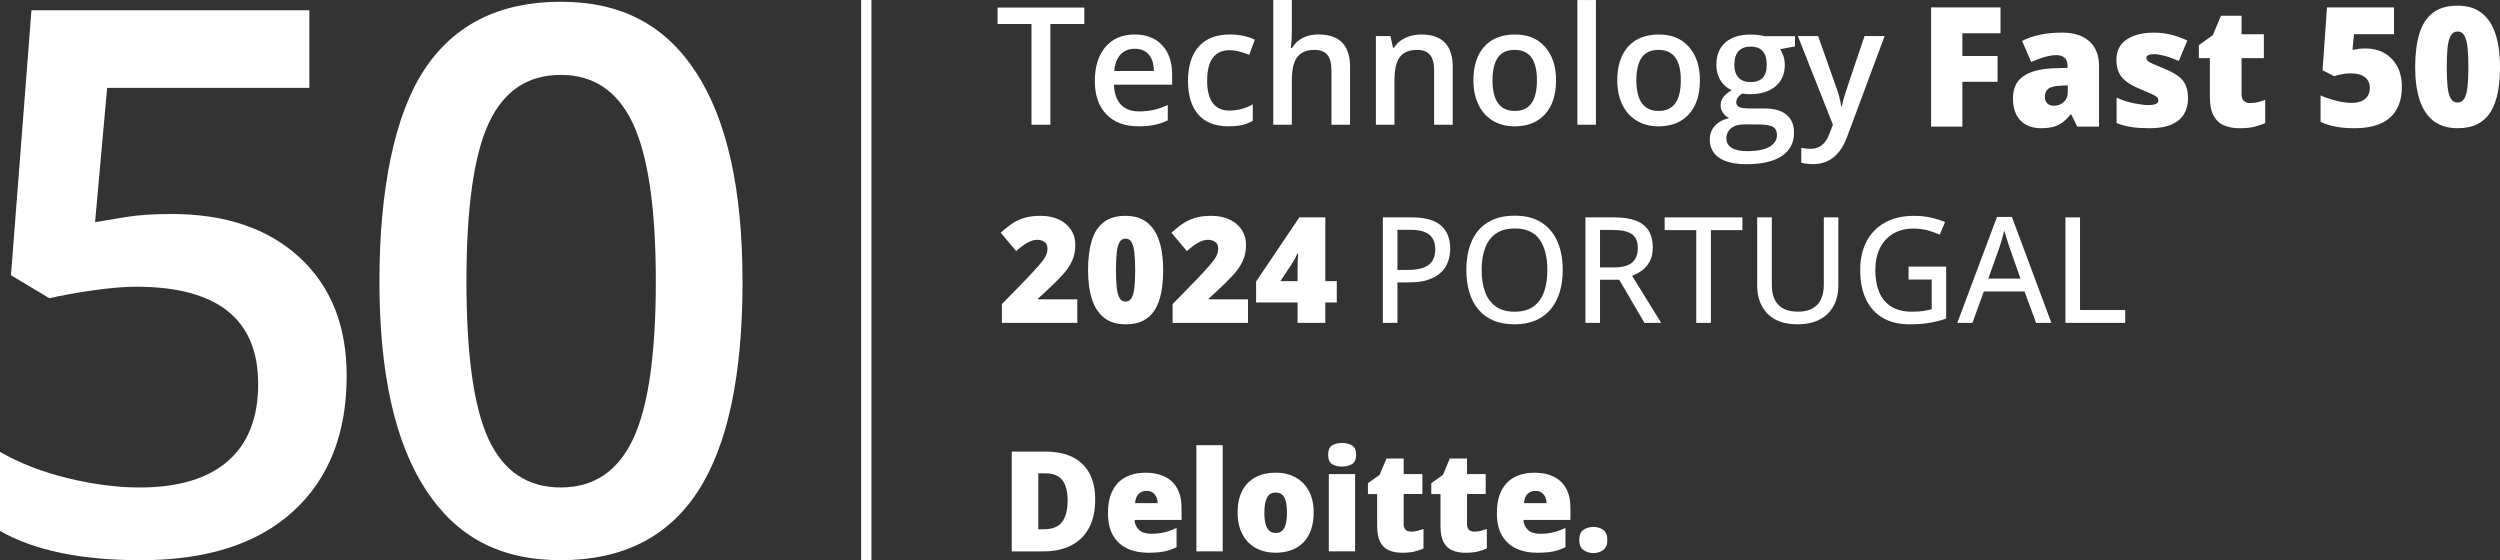
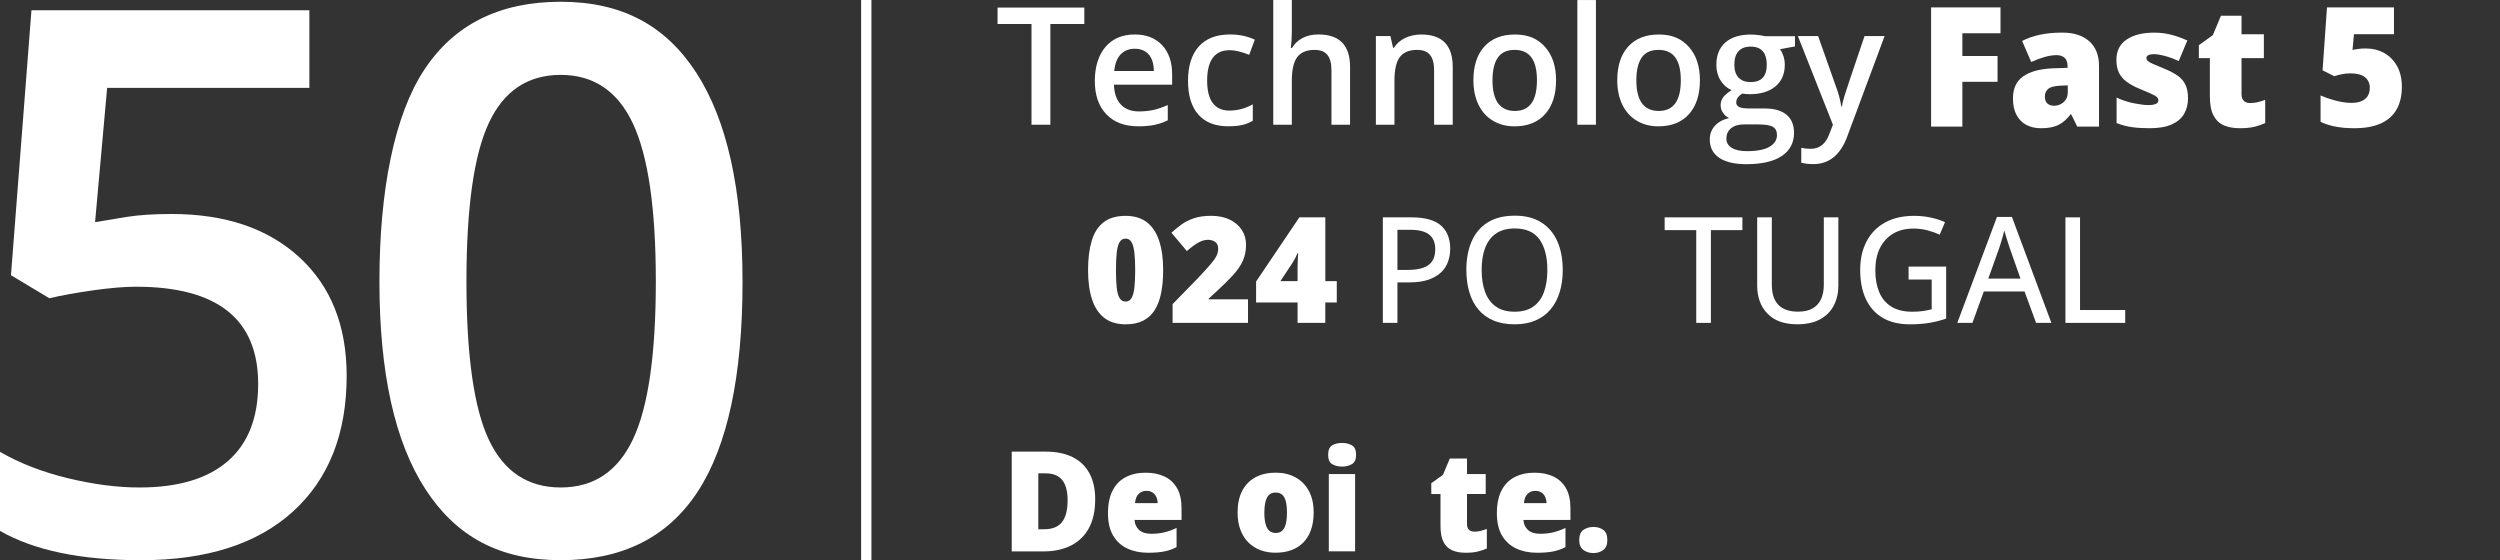
<svg xmlns="http://www.w3.org/2000/svg" width="232" height="52" viewBox="0 0 232 52" fill="none">
  <rect x="0" y="0" width="232" height="52" fill="#333333" stroke="none" />
  <g clip-path="url(#clip0_4431_4582)">
    <path d="M97.474 11.574H95.723V2.226H92.573V0.702H100.625V2.226H97.474V11.571V11.574Z" fill="white" />
    <path d="M105.623 11.721C104.363 11.721 103.378 11.349 102.666 10.603C101.953 9.857 101.6 8.829 101.6 7.52C101.6 6.21 101.93 5.121 102.59 4.351C103.249 3.582 104.155 3.199 105.308 3.199C106.376 3.199 107.221 3.53 107.842 4.188C108.463 4.847 108.774 5.756 108.774 6.91V7.855H103.373C103.399 8.653 103.61 9.268 104.01 9.697C104.409 10.125 104.974 10.34 105.702 10.34C106.18 10.34 106.626 10.293 107.038 10.203C107.45 10.112 107.893 9.96 108.369 9.746V11.166C107.949 11.37 107.524 11.512 107.094 11.597C106.664 11.682 106.173 11.724 105.621 11.724L105.623 11.721ZM105.308 4.524C104.76 4.524 104.323 4.7 103.992 5.051C103.661 5.402 103.465 5.916 103.401 6.59H107.079C107.069 5.911 106.908 5.397 106.595 5.048C106.282 4.7 105.852 4.524 105.305 4.524H105.308Z" fill="white" />
    <path d="M113.998 11.721C112.772 11.721 111.84 11.357 111.204 10.631C110.568 9.906 110.247 8.862 110.247 7.504C110.247 6.146 110.58 5.059 111.247 4.315C111.914 3.571 112.878 3.199 114.138 3.199C114.993 3.199 115.762 3.36 116.446 3.682L115.927 5.087C115.199 4.801 114.599 4.656 114.125 4.656C112.723 4.656 112.023 5.601 112.023 7.489C112.023 8.411 112.199 9.103 112.548 9.567C112.896 10.03 113.408 10.262 114.082 10.262C114.848 10.262 115.574 10.068 116.258 9.681V11.205C115.95 11.388 115.622 11.52 115.273 11.6C114.925 11.68 114.5 11.719 114.001 11.719L113.998 11.721Z" fill="white" />
    <path d="M125.29 11.574H123.559V6.518C123.559 5.882 123.435 5.41 123.183 5.097C122.931 4.785 122.531 4.63 121.984 4.63C121.261 4.63 120.73 4.85 120.391 5.289C120.053 5.728 119.882 6.461 119.882 7.494V11.576H118.159V0.003H119.882V2.939C119.882 3.409 119.852 3.912 119.793 4.447H119.902C120.137 4.049 120.462 3.742 120.88 3.525C121.297 3.308 121.786 3.197 122.34 3.197C124.305 3.197 125.285 4.201 125.285 6.208V11.569L125.29 11.574Z" fill="white" />
    <path d="M134.815 11.574H133.085V6.518C133.085 5.882 132.96 5.41 132.708 5.097C132.456 4.785 132.057 4.63 131.51 4.63C130.782 4.63 130.25 4.847 129.911 5.283C129.576 5.72 129.405 6.451 129.405 7.476V11.574H127.682V3.349H129.031L129.273 4.429H129.362C129.606 4.036 129.952 3.734 130.403 3.522C130.853 3.31 131.349 3.202 131.896 3.202C133.841 3.202 134.813 4.207 134.813 6.213V11.574H134.815Z" fill="white" />
    <path d="M144.402 7.447C144.402 8.79 144.064 9.839 143.384 10.593C142.705 11.347 141.761 11.724 140.549 11.724C139.791 11.724 139.124 11.551 138.541 11.202C137.961 10.856 137.513 10.358 137.2 9.707C136.887 9.059 136.732 8.305 136.732 7.447C136.732 6.115 137.068 5.074 137.742 4.325C138.417 3.576 139.366 3.202 140.593 3.202C141.819 3.202 142.692 3.584 143.377 4.351C144.061 5.118 144.402 6.148 144.402 7.447ZM138.503 7.447C138.503 9.345 139.195 10.296 140.577 10.296C141.959 10.296 142.628 9.345 142.628 7.447C142.628 5.549 141.939 4.63 140.562 4.63C139.839 4.63 139.315 4.873 138.989 5.358C138.664 5.844 138.503 6.541 138.503 7.447Z" fill="white" />
    <path d="M148.102 11.574H146.379V0.003H148.102V11.571V11.574Z" fill="white" />
    <path d="M157.752 7.447C157.752 8.79 157.414 9.839 156.734 10.593C156.055 11.347 155.111 11.724 153.899 11.724C153.141 11.724 152.472 11.551 151.891 11.202C151.311 10.853 150.863 10.358 150.55 9.707C150.237 9.056 150.082 8.305 150.082 7.447C150.082 6.115 150.421 5.074 151.092 4.325C151.767 3.576 152.716 3.202 153.943 3.202C155.169 3.202 156.042 3.584 156.727 4.351C157.411 5.118 157.752 6.148 157.752 7.447ZM151.853 7.447C151.853 9.345 152.545 10.296 153.927 10.296C155.309 10.296 155.979 9.345 155.979 7.447C155.979 5.549 155.289 4.63 153.912 4.63C153.189 4.63 152.665 4.873 152.339 5.358C152.014 5.844 151.853 6.541 151.853 7.447Z" fill="white" />
    <path d="M166.573 3.349V4.307L165.188 4.568C165.316 4.741 165.42 4.955 165.504 5.209C165.588 5.462 165.629 5.73 165.629 6.012C165.629 6.859 165.341 7.525 164.763 8.013C164.186 8.498 163.394 8.741 162.381 8.741C162.122 8.741 161.888 8.72 161.679 8.682C161.308 8.914 161.122 9.188 161.122 9.5C161.122 9.689 161.208 9.831 161.381 9.924C161.554 10.017 161.872 10.066 162.338 10.066H163.753C164.646 10.066 165.326 10.259 165.789 10.647C166.252 11.034 166.486 11.592 166.486 12.32C166.486 13.252 166.107 13.97 165.351 14.476C164.593 14.983 163.499 15.236 162.068 15.236C160.964 15.236 160.122 15.037 159.541 14.642C158.959 14.244 158.668 13.681 158.668 12.948C158.668 12.442 158.826 12.018 159.142 11.672C159.457 11.326 159.898 11.088 160.465 10.954C160.236 10.856 160.045 10.696 159.898 10.474C159.747 10.254 159.674 10.022 159.674 9.779C159.674 9.472 159.76 9.211 159.931 8.999C160.101 8.785 160.356 8.576 160.694 8.367C160.274 8.183 159.933 7.884 159.671 7.471C159.409 7.057 159.279 6.572 159.279 6.017C159.279 5.123 159.557 4.434 160.111 3.943C160.666 3.453 161.455 3.207 162.481 3.207C162.71 3.207 162.952 3.223 163.203 3.256C163.455 3.287 163.644 3.321 163.771 3.357H166.578L166.573 3.349ZM160.206 12.852C160.206 13.229 160.374 13.518 160.707 13.722C161.043 13.926 161.511 14.027 162.117 14.027C163.056 14.027 163.753 13.89 164.214 13.619C164.672 13.345 164.903 12.984 164.903 12.534C164.903 12.178 164.779 11.922 164.527 11.773C164.275 11.62 163.807 11.546 163.125 11.546H161.822C161.328 11.546 160.936 11.664 160.646 11.899C160.356 12.134 160.211 12.454 160.211 12.855L160.206 12.852ZM160.946 6.012C160.946 6.528 161.076 6.923 161.338 7.202C161.6 7.481 161.974 7.618 162.463 7.618C163.46 7.618 163.957 7.078 163.957 5.996C163.957 5.462 163.832 5.048 163.588 4.759C163.341 4.47 162.967 4.325 162.463 4.325C161.959 4.325 161.587 4.47 161.33 4.757C161.073 5.043 160.946 5.464 160.946 6.014V6.012Z" fill="white" />
    <path d="M166.845 3.349H168.721L170.37 8.01C170.619 8.674 170.785 9.299 170.869 9.885H170.927C170.971 9.611 171.052 9.281 171.169 8.893C171.286 8.504 171.907 6.657 173.029 3.349H174.89L171.424 12.666C170.792 14.376 169.744 15.23 168.273 15.23C167.891 15.23 167.52 15.189 167.158 15.104V13.72C167.418 13.779 167.713 13.81 168.044 13.81C168.874 13.81 169.459 13.322 169.795 12.346L170.095 11.574L166.843 3.349H166.845Z" fill="white" />
    <path d="M15.916 19.858C20.916 19.858 24.874 21.201 27.793 23.886C30.712 26.572 32.17 30.234 32.17 34.871C32.17 40.243 30.513 44.439 27.2 47.458C23.886 50.476 19.173 51.987 13.066 51.987C7.523 51.987 3.168 51.081 0 49.268V41.934C1.832 42.99 3.937 43.806 6.311 44.38C8.686 44.953 10.892 45.239 12.928 45.239C16.524 45.239 19.262 44.426 21.14 42.794C23.018 41.165 23.958 38.776 23.958 35.631C23.958 29.616 20.178 26.608 12.623 26.608C11.559 26.608 10.248 26.717 8.686 26.936C7.126 27.156 5.757 27.401 4.581 27.677L1.018 25.542L2.919 0.955H28.709V8.152H9.943L8.823 20.617C9.615 20.48 10.582 20.32 11.724 20.134C12.867 19.951 14.264 19.858 15.916 19.858Z" fill="white" />
    <path d="M68.908 26.125C68.908 34.871 67.521 41.369 64.752 45.614C61.981 49.862 57.743 51.984 52.043 51.984C46.342 51.984 42.337 49.792 39.486 45.407C36.636 41.023 35.211 34.595 35.211 26.125C35.211 17.655 36.595 10.693 39.367 6.482C42.138 2.27 46.363 0.163 52.04 0.163C57.718 0.163 61.78 2.365 64.63 6.773C67.48 11.181 68.905 17.632 68.905 26.125H68.908ZM43.286 26.125C43.286 32.989 43.981 37.89 45.373 40.829C46.765 43.768 48.986 45.237 52.04 45.237C55.094 45.237 57.329 43.744 58.741 40.762C60.153 37.779 60.861 32.899 60.861 26.128C60.861 19.357 60.153 14.495 58.741 11.476C57.326 8.457 55.094 6.949 52.04 6.949C48.986 6.949 46.765 8.429 45.373 11.39C43.981 14.352 43.286 19.264 43.286 26.128V26.125Z" fill="white" />
-     <path d="M99.979 29.962H92.975V28.222L95.332 25.805C95.82 25.286 96.2 24.873 96.469 24.56C96.739 24.248 96.93 23.982 97.039 23.762C97.149 23.543 97.205 23.316 97.205 23.078C97.205 22.789 97.113 22.577 96.927 22.448C96.742 22.319 96.525 22.254 96.273 22.254C95.971 22.254 95.663 22.342 95.352 22.518C95.042 22.693 94.69 22.954 94.299 23.298L92.866 21.596C93.156 21.332 93.464 21.082 93.79 20.842C94.115 20.604 94.499 20.408 94.945 20.256C95.39 20.103 95.93 20.028 96.569 20.028C97.207 20.028 97.793 20.145 98.274 20.377C98.755 20.609 99.129 20.927 99.393 21.332C99.658 21.735 99.79 22.195 99.79 22.709C99.79 23.277 99.689 23.78 99.482 24.225C99.279 24.669 98.971 25.113 98.561 25.557C98.151 26.001 97.642 26.505 97.029 27.068L96.324 27.711V27.778H99.974V29.962H99.979Z" fill="white" />
    <path d="M107.939 25.079C107.939 25.864 107.878 26.567 107.753 27.186C107.631 27.804 107.433 28.331 107.163 28.764C106.893 29.198 106.534 29.529 106.092 29.756C105.646 29.983 105.102 30.097 104.455 30.097C103.651 30.097 102.989 29.898 102.475 29.498C101.961 29.097 101.582 28.524 101.338 27.775C101.093 27.026 100.971 26.128 100.971 25.079C100.971 24.031 101.083 23.117 101.305 22.363C101.526 21.611 101.892 21.033 102.404 20.633C102.915 20.232 103.598 20.031 104.458 20.031C105.262 20.031 105.921 20.23 106.435 20.63C106.947 21.03 107.328 21.606 107.573 22.358C107.819 23.109 107.942 24.018 107.942 25.079H107.939ZM103.562 25.079C103.562 25.717 103.585 26.254 103.631 26.686C103.676 27.119 103.765 27.445 103.895 27.659C104.025 27.876 104.211 27.985 104.453 27.985C104.694 27.985 104.88 27.876 105.007 27.659C105.135 27.442 105.224 27.119 105.272 26.688C105.32 26.257 105.346 25.72 105.346 25.077C105.346 24.434 105.32 23.889 105.272 23.455C105.224 23.021 105.135 22.696 105.007 22.474C104.88 22.252 104.694 22.143 104.453 22.143C104.211 22.143 104.025 22.254 103.895 22.474C103.765 22.696 103.676 23.021 103.631 23.455C103.585 23.889 103.562 24.429 103.562 25.077V25.079Z" fill="white" />
    <path d="M115.82 29.962H108.817V28.222L111.174 25.805C111.662 25.286 112.041 24.873 112.311 24.56C112.581 24.248 112.772 23.982 112.881 23.762C112.991 23.543 113.047 23.316 113.047 23.078C113.047 22.789 112.955 22.577 112.769 22.448C112.583 22.319 112.367 22.254 112.115 22.254C111.812 22.254 111.504 22.342 111.194 22.518C110.883 22.693 110.532 22.954 110.14 23.298L108.708 21.596C108.998 21.332 109.306 21.082 109.631 20.842C109.957 20.604 110.341 20.408 110.787 20.256C111.232 20.103 111.772 20.028 112.41 20.028C113.049 20.028 113.634 20.145 114.115 20.377C114.596 20.609 114.97 20.927 115.235 21.332C115.5 21.735 115.632 22.195 115.632 22.709C115.632 23.277 115.53 23.78 115.324 24.225C115.121 24.669 114.813 25.113 114.403 25.557C113.993 26.001 113.484 26.505 112.871 27.068L112.166 27.711V27.778H115.815V29.962H115.82Z" fill="white" />
    <path d="M124.051 28.067H122.987V29.962H120.414V28.067H116.566V26.125L120.58 20.17H122.99V26.092H124.053V28.067H124.051ZM120.414 26.092V24.953C120.414 24.85 120.414 24.72 120.422 24.566C120.427 24.411 120.432 24.253 120.437 24.093C120.445 23.935 120.45 23.801 120.458 23.69C120.465 23.582 120.47 23.522 120.473 23.512H120.399C120.315 23.713 120.239 23.879 120.167 24.01C120.096 24.142 120.005 24.297 119.89 24.475L118.821 26.089H120.412L120.414 26.092Z" fill="white" />
    <path d="M182.105 11.747H179.206V0.689H185.647V3.086H182.107V5.196H185.372V7.592H182.107V11.744L182.105 11.747Z" fill="white" />
    <path d="M191.384 3.026C192.452 3.026 193.287 3.295 193.888 3.832C194.488 4.369 194.789 5.134 194.789 6.128V11.747H192.768L192.208 10.613H192.15C191.91 10.915 191.666 11.161 191.414 11.352C191.162 11.54 190.877 11.68 190.554 11.768C190.231 11.855 189.836 11.899 189.368 11.899C188.9 11.899 188.444 11.799 188.055 11.597C187.665 11.396 187.363 11.091 187.139 10.683C186.915 10.275 186.803 9.759 186.803 9.134C186.803 8.217 187.116 7.535 187.742 7.091C188.368 6.647 189.274 6.399 190.462 6.342L191.872 6.296V6.174C191.872 5.792 191.778 5.518 191.592 5.358C191.406 5.198 191.157 5.116 190.844 5.116C190.511 5.116 190.139 5.175 189.729 5.294C189.32 5.413 188.907 5.565 188.495 5.751L187.653 3.799C188.139 3.546 188.691 3.354 189.307 3.223C189.923 3.091 190.612 3.026 191.378 3.026H191.384ZM191.89 7.92L191.218 7.951C190.681 7.972 190.304 8.065 190.088 8.235C189.872 8.403 189.765 8.646 189.765 8.958C189.765 9.25 189.841 9.467 189.997 9.604C190.149 9.743 190.355 9.813 190.607 9.813C190.961 9.813 191.261 9.699 191.513 9.472C191.765 9.245 191.89 8.95 191.89 8.586V7.92Z" fill="white" />
    <path d="M203.049 9.116C203.049 9.66 202.929 10.141 202.69 10.559C202.451 10.977 202.069 11.305 201.545 11.543C201.021 11.78 200.331 11.899 199.476 11.899C198.875 11.899 198.336 11.866 197.863 11.801C197.387 11.737 196.908 11.61 196.42 11.424V9.056C196.951 9.304 197.494 9.482 198.046 9.588C198.598 9.697 199.033 9.751 199.349 9.751C199.664 9.751 199.916 9.715 200.069 9.642C200.222 9.57 200.295 9.459 200.295 9.314C200.295 9.188 200.245 9.082 200.143 8.994C200.041 8.906 199.86 8.803 199.598 8.687C199.336 8.571 198.97 8.416 198.499 8.217C198.03 8.021 197.644 7.806 197.333 7.574C197.023 7.342 196.791 7.065 196.636 6.742C196.481 6.42 196.404 6.025 196.404 5.555C196.404 4.718 196.722 4.088 197.359 3.664C197.995 3.241 198.837 3.029 199.886 3.029C200.443 3.029 200.967 3.091 201.458 3.215C201.95 3.339 202.459 3.52 202.985 3.755L202.189 5.66C201.771 5.469 201.349 5.314 200.921 5.198C200.494 5.082 200.153 5.025 199.901 5.025C199.672 5.025 199.496 5.056 199.372 5.116C199.247 5.175 199.186 5.265 199.186 5.382C199.186 5.487 199.229 5.58 199.316 5.66C199.402 5.74 199.568 5.833 199.812 5.939C200.056 6.045 200.41 6.195 200.878 6.386C201.369 6.587 201.777 6.804 202.097 7.032C202.418 7.261 202.657 7.54 202.812 7.868C202.97 8.196 203.046 8.612 203.046 9.116H203.049Z" fill="white" />
    <path d="M208.803 9.562C209.068 9.562 209.307 9.534 209.526 9.48C209.745 9.425 209.974 9.353 210.21 9.268V11.424C209.892 11.566 209.556 11.68 209.2 11.768C208.844 11.855 208.391 11.899 207.838 11.899C207.286 11.899 206.81 11.812 206.393 11.639C205.976 11.466 205.652 11.161 205.421 10.732C205.189 10.303 205.075 9.699 205.075 8.927V5.394H204.054V4.191L205.352 3.261L206.105 1.462H208.014V3.179H210.086V5.394H208.014V8.731C208.014 9.007 208.083 9.216 208.223 9.356C208.363 9.495 208.556 9.565 208.803 9.565V9.562Z" fill="white" />
    <path d="M219.596 4.501C220.202 4.501 220.754 4.64 221.25 4.917C221.746 5.193 222.143 5.598 222.444 6.128C222.742 6.657 222.892 7.303 222.892 8.065C222.892 8.886 222.729 9.583 222.403 10.156C222.077 10.729 221.589 11.163 220.935 11.458C220.281 11.752 219.459 11.899 218.464 11.899C217.832 11.899 217.257 11.85 216.738 11.752C216.219 11.654 215.756 11.504 215.349 11.303V8.852C215.73 9.028 216.191 9.188 216.731 9.332C217.27 9.477 217.766 9.547 218.217 9.547C218.578 9.547 218.889 9.493 219.141 9.387C219.392 9.281 219.586 9.123 219.718 8.917C219.851 8.71 219.917 8.454 219.917 8.152C219.917 7.734 219.767 7.406 219.469 7.166C219.171 6.926 218.718 6.807 218.112 6.807C217.84 6.807 217.57 6.835 217.308 6.89C217.044 6.946 216.814 7.006 216.616 7.07L215.534 6.526L215.944 0.687H222.161V3.176H218.448L218.313 4.635C218.471 4.604 218.634 4.576 218.802 4.545C218.967 4.514 219.232 4.498 219.596 4.498V4.501Z" fill="white" />
-     <path d="M232 6.234C232 7.122 231.931 7.915 231.791 8.612C231.651 9.309 231.43 9.903 231.124 10.394C230.819 10.882 230.414 11.256 229.913 11.512C229.412 11.77 228.796 11.897 228.065 11.897C227.157 11.897 226.411 11.672 225.828 11.22C225.246 10.768 224.818 10.12 224.543 9.276C224.268 8.431 224.128 7.416 224.128 6.231C224.128 5.046 224.253 4.013 224.505 3.163C224.757 2.314 225.169 1.663 225.747 1.209C226.322 0.754 227.096 0.527 228.065 0.527C228.974 0.527 229.72 0.751 230.297 1.203C230.875 1.655 231.305 2.306 231.582 3.156C231.86 4.005 232 5.03 232 6.231V6.234ZM227.058 6.234C227.058 6.954 227.083 7.561 227.136 8.049C227.19 8.537 227.289 8.904 227.434 9.149C227.582 9.394 227.791 9.516 228.063 9.516C228.335 9.516 228.544 9.394 228.689 9.149C228.834 8.904 228.933 8.54 228.987 8.052C229.04 7.564 229.068 6.959 229.068 6.234C229.068 5.508 229.04 4.893 228.987 4.403C228.933 3.912 228.831 3.546 228.689 3.295C228.546 3.045 228.335 2.921 228.063 2.921C227.791 2.921 227.579 3.045 227.434 3.295C227.287 3.546 227.187 3.915 227.136 4.403C227.086 4.891 227.058 5.503 227.058 6.234Z" fill="white" />
    <path d="M101.633 46.342C101.633 47.419 101.434 48.312 101.04 49.028C100.645 49.74 100.088 50.275 99.37 50.634C98.653 50.99 97.81 51.169 96.841 51.169H93.889V41.911H97.047C98.029 41.911 98.861 42.081 99.543 42.425C100.225 42.766 100.745 43.267 101.101 43.925C101.457 44.584 101.635 45.389 101.635 46.345L101.633 46.342ZM99.075 46.43C99.075 45.87 99.001 45.402 98.854 45.033C98.706 44.664 98.485 44.387 98.189 44.204C97.894 44.021 97.523 43.928 97.072 43.928H96.355V49.113H96.904C97.653 49.113 98.202 48.894 98.551 48.452C98.9 48.01 99.075 47.336 99.075 46.43Z" fill="white" />
    <path d="M106.308 43.866C106.995 43.866 107.588 43.987 108.087 44.23C108.585 44.473 108.97 44.837 109.242 45.322C109.512 45.808 109.647 46.414 109.647 47.145V48.248H105.285C105.305 48.625 105.445 48.932 105.7 49.172C105.954 49.413 106.333 49.534 106.832 49.534C107.272 49.534 107.677 49.49 108.046 49.402C108.415 49.314 108.794 49.178 109.186 48.992V50.771C108.845 50.952 108.473 51.086 108.069 51.169C107.664 51.254 107.155 51.295 106.539 51.295C105.827 51.295 105.191 51.166 104.631 50.908C104.068 50.65 103.628 50.252 103.305 49.712C102.982 49.172 102.821 48.478 102.821 47.628C102.821 46.779 102.966 46.058 103.259 45.503C103.549 44.948 103.959 44.537 104.483 44.269C105.007 44 105.616 43.866 106.313 43.866H106.308ZM106.394 45.549C106.107 45.549 105.868 45.642 105.674 45.826C105.481 46.009 105.366 46.298 105.333 46.691H107.43C107.425 46.479 107.384 46.288 107.305 46.115C107.226 45.942 107.112 45.805 106.959 45.704C106.807 45.604 106.618 45.552 106.394 45.552V45.549Z" fill="white" />
-     <path d="M113.466 51.166H111.026V41.312H113.466V51.166Z" fill="white" />
    <path d="M121.908 47.564C121.908 48.163 121.827 48.695 121.664 49.16C121.501 49.624 121.267 50.014 120.959 50.332C120.651 50.65 120.279 50.887 119.842 51.05C119.404 51.212 118.913 51.292 118.363 51.292C117.852 51.292 117.383 51.212 116.956 51.05C116.528 50.887 116.157 50.647 115.841 50.332C115.526 50.014 115.281 49.624 115.108 49.16C114.935 48.695 114.849 48.163 114.849 47.564C114.849 46.771 114.991 46.099 115.276 45.549C115.561 45.002 115.968 44.584 116.5 44.294C117.03 44.008 117.663 43.863 118.401 43.863C119.078 43.863 119.684 44.008 120.211 44.294C120.74 44.581 121.155 44.999 121.455 45.549C121.758 46.097 121.908 46.768 121.908 47.564ZM117.33 47.564C117.33 47.974 117.366 48.318 117.437 48.599C117.508 48.881 117.62 49.092 117.778 49.239C117.933 49.384 118.139 49.459 118.394 49.459C118.648 49.459 118.849 49.387 118.999 49.239C119.15 49.095 119.259 48.881 119.328 48.599C119.396 48.318 119.429 47.974 119.429 47.564C119.429 47.153 119.396 46.812 119.328 46.538C119.259 46.265 119.149 46.058 118.997 45.919C118.844 45.779 118.641 45.709 118.381 45.709C118.009 45.709 117.742 45.864 117.579 46.177C117.414 46.489 117.332 46.952 117.332 47.564H117.33Z" fill="white" />
    <path d="M124.542 41.105C124.89 41.105 125.196 41.18 125.455 41.327C125.715 41.474 125.845 41.769 125.845 42.208C125.845 42.647 125.715 42.923 125.455 43.073C125.196 43.223 124.89 43.298 124.542 43.298C124.193 43.298 123.88 43.223 123.628 43.073C123.376 42.923 123.251 42.634 123.251 42.208C123.251 41.782 123.376 41.474 123.628 41.327C123.88 41.18 124.185 41.105 124.542 41.105ZM125.753 43.992V51.166H123.313V43.992H125.753Z" fill="white" />
-     <path d="M130.919 49.338C131.141 49.338 131.342 49.314 131.525 49.268C131.708 49.221 131.899 49.162 132.1 49.09V50.895C131.833 51.014 131.553 51.109 131.255 51.184C130.958 51.259 130.578 51.295 130.115 51.295C129.652 51.295 129.255 51.223 128.904 51.075C128.555 50.931 128.283 50.678 128.09 50.316C127.896 49.955 127.799 49.451 127.799 48.806V45.849H126.944V44.842L128.031 44.062L128.662 42.554H130.26V43.992H131.996V45.846H130.26V48.638C130.26 48.87 130.319 49.043 130.436 49.159C130.553 49.276 130.716 49.333 130.922 49.333L130.919 49.338Z" fill="white" />
    <path d="M136.798 49.338C137.019 49.338 137.22 49.314 137.404 49.268C137.587 49.221 137.778 49.162 137.979 49.09V50.895C137.711 51.014 137.432 51.109 137.134 51.184C136.836 51.259 136.457 51.295 135.994 51.295C135.531 51.295 135.134 51.223 134.782 51.075C134.434 50.931 134.161 50.678 133.968 50.316C133.775 49.955 133.678 49.451 133.678 48.806V45.849H132.823V44.842L133.909 44.062L134.541 42.554H136.139V43.992H137.874V45.846H136.139V48.638C136.139 48.87 136.197 49.043 136.314 49.159C136.431 49.276 136.594 49.333 136.8 49.333L136.798 49.338Z" fill="white" />
    <path d="M142.397 43.866C143.084 43.866 143.677 43.987 144.176 44.23C144.674 44.473 145.059 44.837 145.331 45.322C145.601 45.808 145.736 46.414 145.736 47.145V48.248H141.374C141.394 48.625 141.534 48.932 141.788 49.172C142.043 49.413 142.422 49.534 142.921 49.534C143.361 49.534 143.766 49.49 144.135 49.402C144.504 49.314 144.883 49.178 145.275 48.992V50.771C144.934 50.952 144.562 51.086 144.158 51.169C143.753 51.254 143.244 51.295 142.628 51.295C141.916 51.295 141.279 51.166 140.72 50.908C140.157 50.65 139.717 50.252 139.394 49.712C139.07 49.172 138.91 48.478 138.91 47.628C138.91 46.779 139.055 46.058 139.348 45.503C139.638 44.948 140.048 44.537 140.572 44.269C141.096 44 141.704 43.866 142.402 43.866H142.397ZM142.483 45.549C142.196 45.549 141.956 45.642 141.763 45.826C141.57 46.009 141.455 46.298 141.422 46.691H143.519C143.514 46.479 143.473 46.288 143.394 46.115C143.315 45.942 143.201 45.805 143.048 45.704C142.895 45.604 142.707 45.552 142.483 45.552V45.549Z" fill="white" />
    <path d="M146.553 50.115C146.553 49.668 146.683 49.353 146.942 49.172C147.202 48.992 147.515 48.901 147.881 48.901C148.227 48.901 148.525 48.992 148.78 49.172C149.034 49.353 149.161 49.668 149.161 50.115C149.161 50.562 149.034 50.848 148.78 51.039C148.525 51.23 148.227 51.324 147.881 51.324C147.515 51.324 147.202 51.228 146.942 51.039C146.683 50.848 146.553 50.541 146.553 50.115Z" fill="white" />
    <path d="M130.991 20.171C132.235 20.171 133.146 20.424 133.719 20.927C134.294 21.431 134.579 22.148 134.579 23.078C134.579 23.499 134.513 23.897 134.38 24.274C134.248 24.651 134.034 24.984 133.737 25.27C133.439 25.557 133.049 25.787 132.566 25.955C132.082 26.123 131.487 26.205 130.784 26.205H129.682V29.963H128.329V20.171H130.988H130.991ZM130.884 21.325H129.682V25.049H130.639C131.199 25.049 131.668 24.984 132.044 24.857C132.423 24.731 132.708 24.527 132.902 24.245C133.095 23.964 133.192 23.595 133.192 23.132C133.192 22.526 133.004 22.071 132.632 21.774C132.258 21.474 131.675 21.325 130.884 21.325Z" fill="white" />
    <path d="M145.023 25.054C145.023 25.808 144.929 26.494 144.738 27.114C144.55 27.731 144.267 28.263 143.896 28.708C143.524 29.152 143.058 29.495 142.503 29.735C141.946 29.976 141.297 30.097 140.554 30.097C139.811 30.097 139.139 29.976 138.577 29.735C138.017 29.495 137.551 29.152 137.18 28.705C136.811 28.258 136.533 27.726 136.352 27.104C136.169 26.484 136.078 25.795 136.078 25.041C136.078 24.036 136.241 23.156 136.566 22.402C136.892 21.648 137.388 21.061 138.055 20.643C138.722 20.225 139.562 20.015 140.572 20.015C141.582 20.015 142.366 20.222 143.028 20.638C143.689 21.054 144.186 21.637 144.519 22.389C144.852 23.14 145.02 24.028 145.02 25.051L145.023 25.054ZM137.498 25.054C137.498 25.849 137.607 26.536 137.823 27.114C138.042 27.693 138.376 28.14 138.826 28.454C139.277 28.77 139.852 28.927 140.552 28.927C141.251 28.927 141.839 28.77 142.287 28.454C142.735 28.14 143.066 27.693 143.277 27.114C143.488 26.536 143.595 25.849 143.595 25.054C143.595 23.848 143.353 22.905 142.87 22.223C142.386 21.542 141.62 21.201 140.572 21.201C139.867 21.201 139.289 21.356 138.836 21.666C138.383 21.976 138.047 22.417 137.826 22.993C137.607 23.566 137.495 24.253 137.495 25.054H137.498Z" fill="white" />
-     <path d="M149.787 20.171C150.602 20.171 151.274 20.271 151.803 20.475C152.332 20.679 152.727 20.986 152.989 21.4C153.248 21.813 153.378 22.337 153.378 22.97C153.378 23.471 153.287 23.892 153.108 24.235C152.928 24.578 152.691 24.86 152.398 25.079C152.106 25.299 151.793 25.469 151.457 25.596L154.157 29.963H152.607L150.258 25.957H148.482V29.963H147.128V20.171H149.787ZM149.703 21.338H148.482V24.814H149.795C150.556 24.814 151.113 24.664 151.464 24.362C151.816 24.059 151.991 23.615 151.991 23.026C151.991 22.438 151.805 21.981 151.431 21.725C151.057 21.469 150.482 21.34 149.703 21.34V21.338Z" fill="white" />
    <path d="M158.771 29.963H157.412V21.356H154.48V20.171H161.695V21.356H158.771V29.963Z" fill="white" />
    <path d="M170.599 20.17V26.505C170.599 27.192 170.459 27.806 170.179 28.346C169.899 28.886 169.48 29.312 168.915 29.624C168.352 29.937 167.642 30.094 166.79 30.094C165.581 30.094 164.657 29.766 164.021 29.105C163.385 28.447 163.066 27.571 163.066 26.476V20.168H164.425V26.422C164.425 27.248 164.629 27.871 165.036 28.292C165.443 28.713 166.049 28.922 166.856 28.922C167.411 28.922 167.864 28.821 168.215 28.617C168.566 28.413 168.828 28.127 168.996 27.752C169.167 27.38 169.25 26.936 169.25 26.422V20.168H170.597L170.599 20.17Z" fill="white" />
    <path d="M177.119 24.739H180.603V29.567C180.097 29.741 179.575 29.872 179.038 29.963C178.501 30.053 177.898 30.097 177.229 30.097C176.234 30.097 175.396 29.895 174.714 29.495C174.032 29.092 173.513 28.517 173.159 27.768C172.806 27.019 172.627 26.115 172.627 25.061C172.627 24.008 172.823 23.163 173.215 22.409C173.607 21.655 174.177 21.069 174.925 20.653C175.674 20.238 176.575 20.031 177.631 20.031C178.16 20.031 178.666 20.083 179.153 20.186C179.639 20.289 180.087 20.431 180.496 20.615L180.008 21.774C179.664 21.619 179.285 21.485 178.87 21.376C178.455 21.268 178.025 21.211 177.58 21.211C176.842 21.211 176.206 21.369 175.676 21.686C175.147 22.004 174.74 22.451 174.455 23.026C174.17 23.602 174.03 24.287 174.03 25.077C174.03 25.867 174.149 26.523 174.386 27.099C174.623 27.675 174.994 28.124 175.501 28.444C176.007 28.767 176.659 28.927 177.455 28.927C177.855 28.927 178.198 28.904 178.481 28.86C178.763 28.816 179.025 28.762 179.262 28.7V25.939H177.117V24.741L177.119 24.739Z" fill="white" />
    <path d="M188.948 29.963L187.879 27.05H184.097L183.041 29.963H181.636L185.319 20.132H186.706L190.368 29.963H188.948ZM187.502 25.857L186.487 22.97C186.456 22.872 186.408 22.724 186.344 22.528C186.281 22.332 186.217 22.128 186.153 21.919C186.09 21.709 186.039 21.534 185.998 21.397C185.955 21.58 185.904 21.774 185.845 21.976C185.787 22.177 185.731 22.368 185.678 22.544C185.622 22.719 185.578 22.861 185.543 22.97L184.512 25.857H187.502Z" fill="white" />
    <path d="M191.673 29.963V20.171H193.027V28.77H197.219V29.963H191.673Z" fill="white" />
    <path d="M80.869 0H79.912V52H80.869V0Z" fill="white" />
  </g>
  <defs>
    <clipPath id="clip0_4431_4582">
      <rect width="232" height="52" fill="white" />
    </clipPath>
  </defs>
</svg>